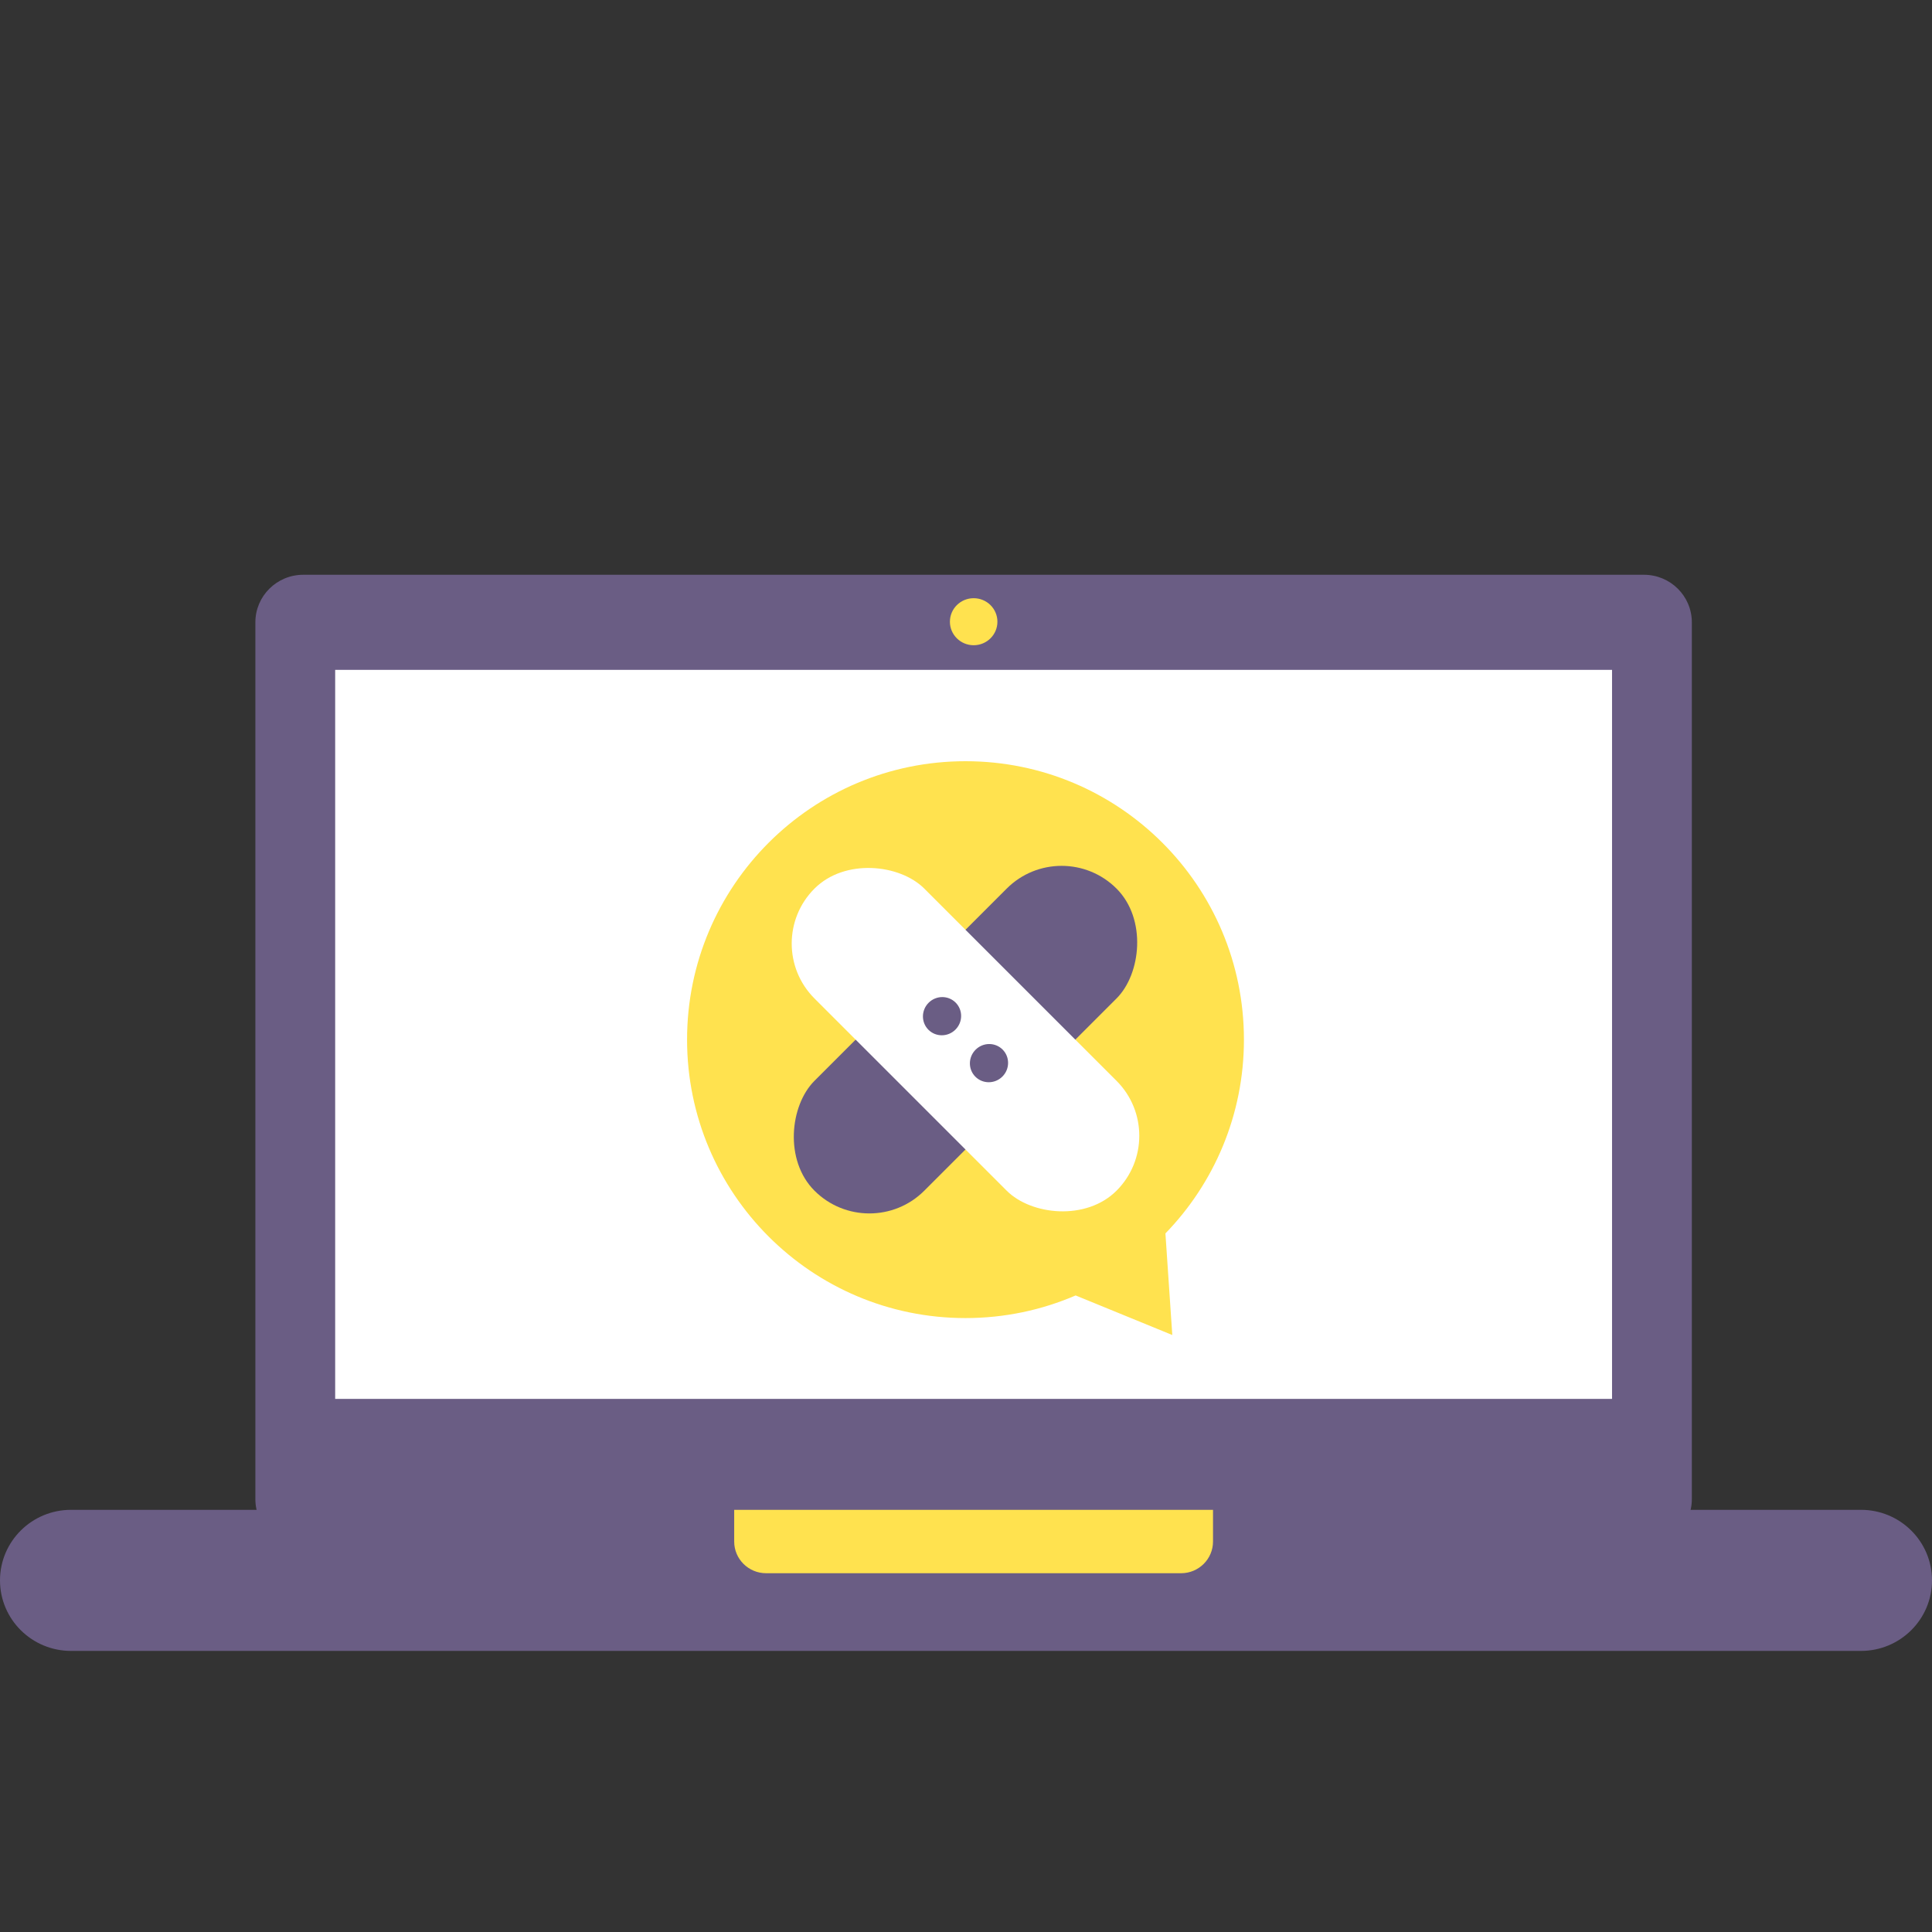
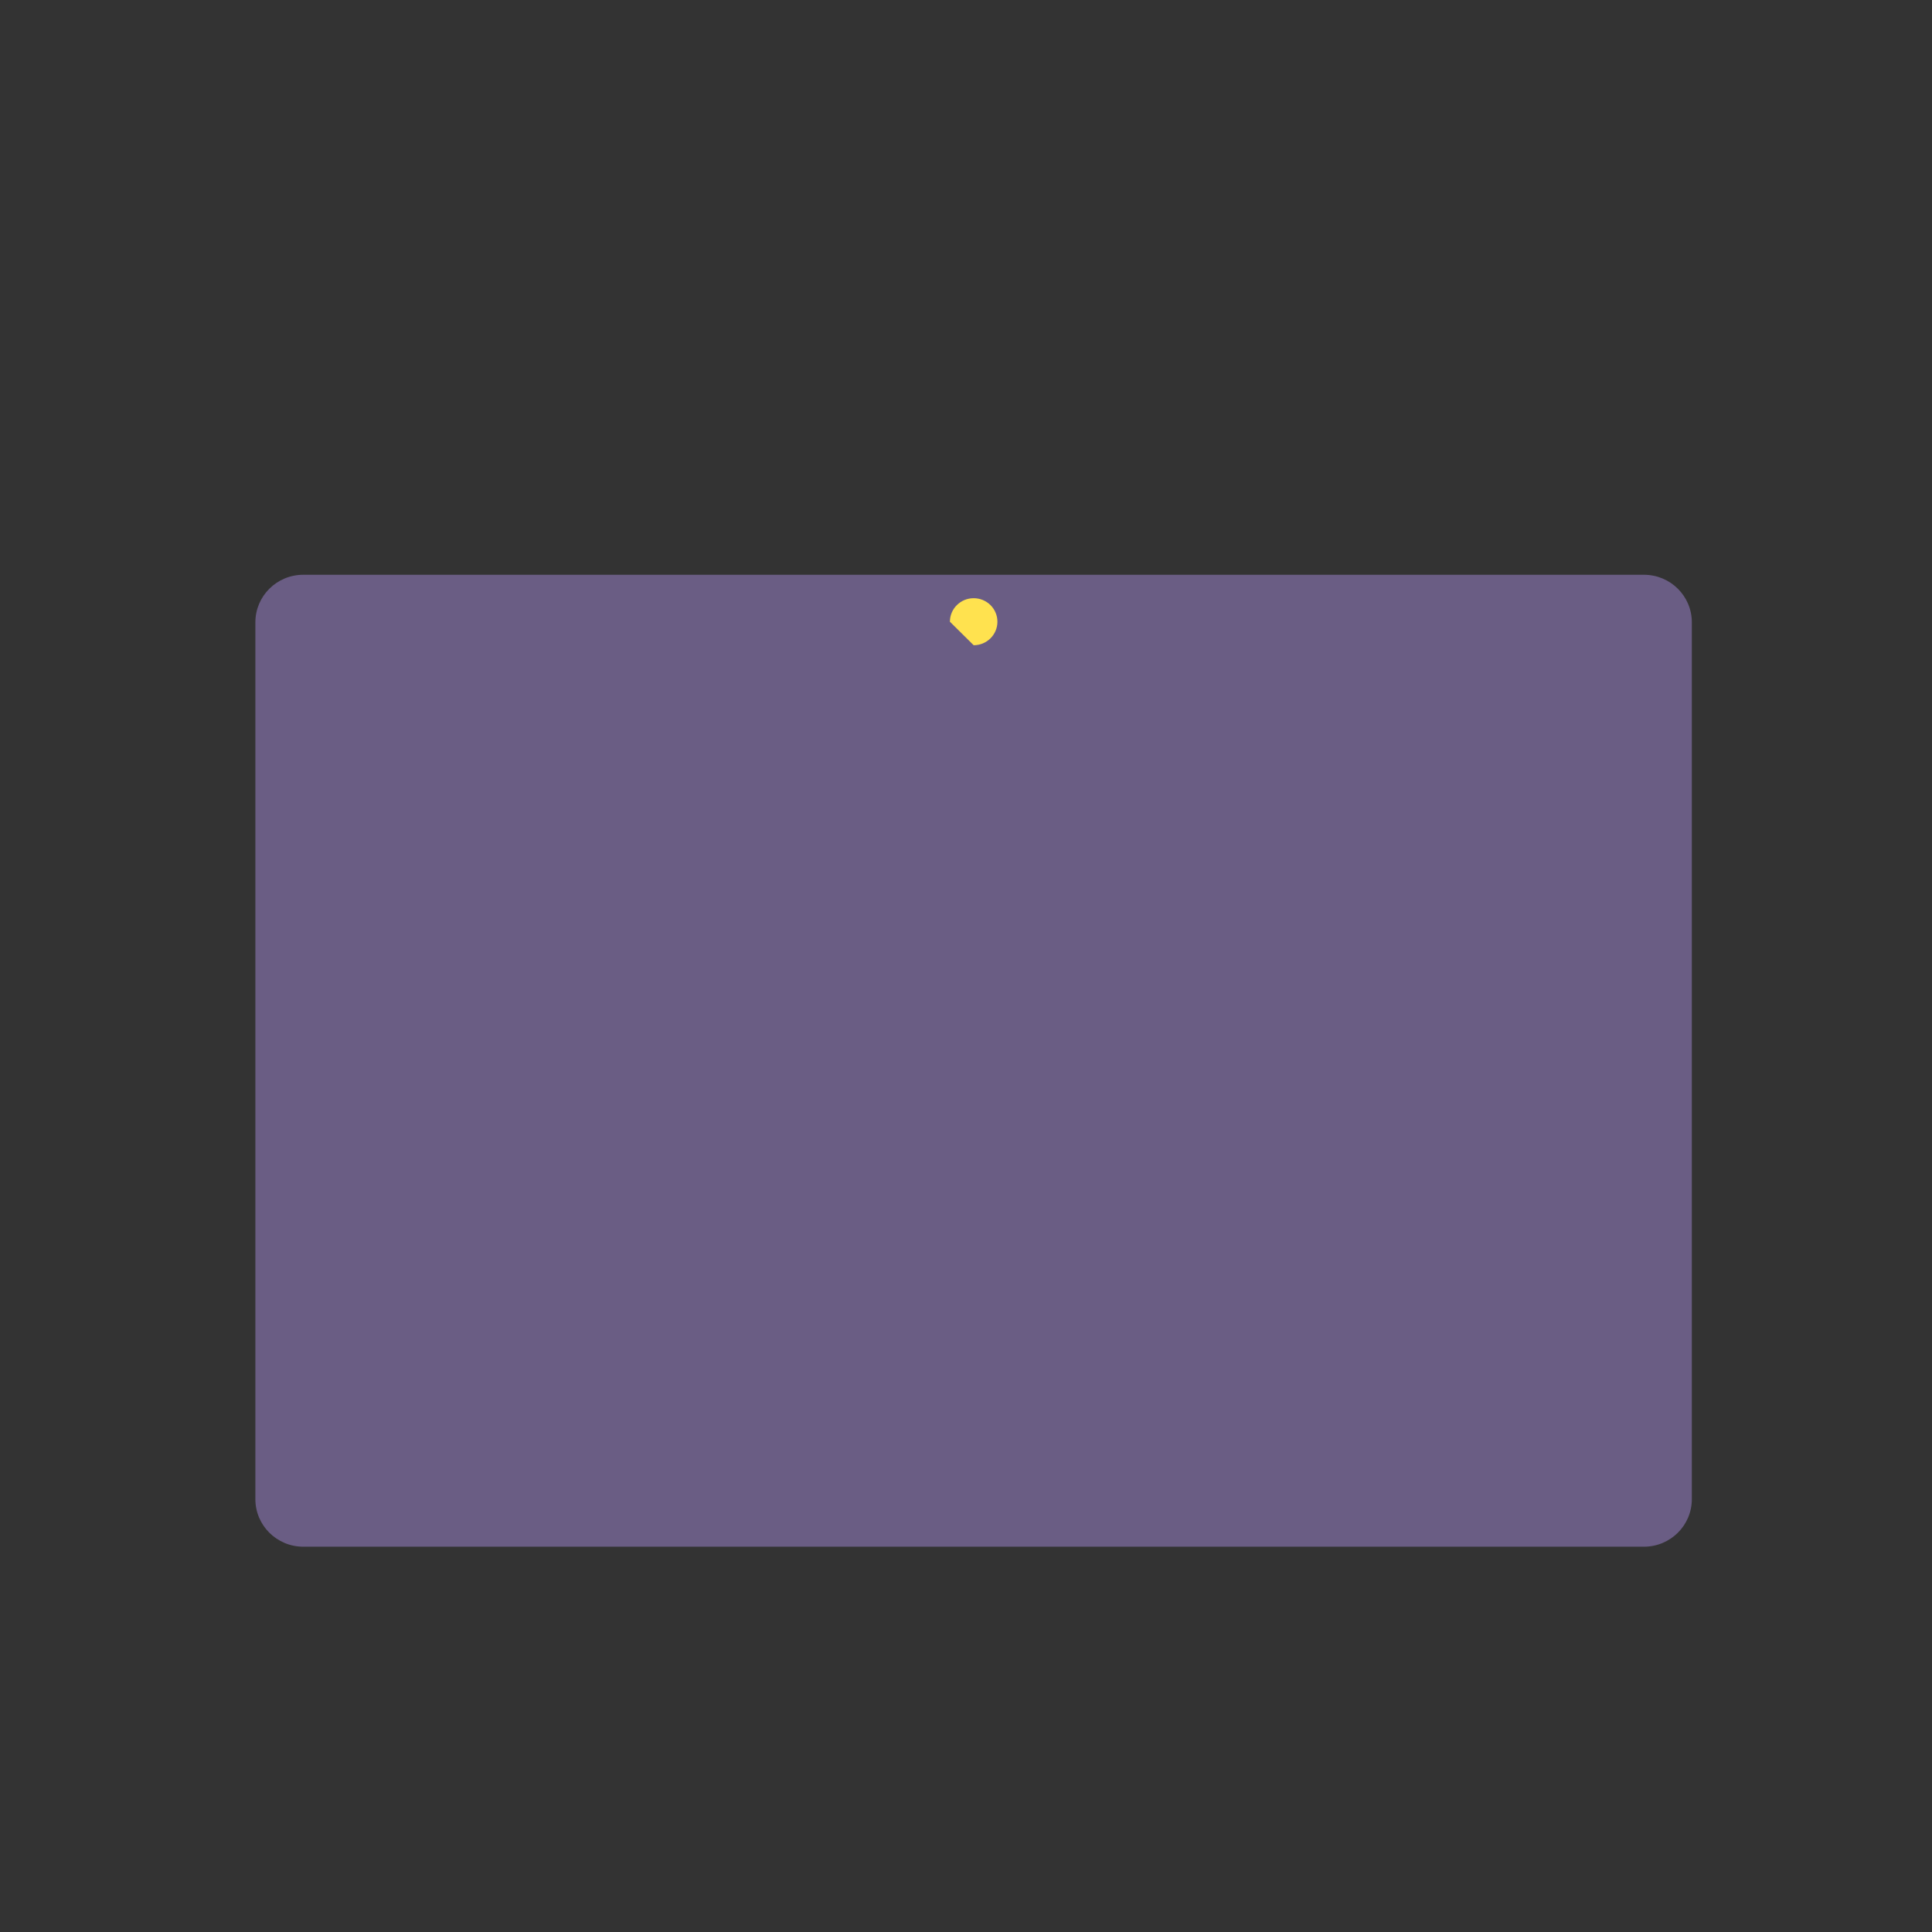
<svg xmlns="http://www.w3.org/2000/svg" width="400" height="400" viewBox="0 0 400 400" fill="none">
  <rect x="0" y="0" width="400" height="400" fill="#333333" stroke="none" />
  <path fill-rule="evenodd" clip-rule="evenodd" d="M62.786 119H340.364C345.839 119 350.277 123.407 350.277 128.844V310.384C350.277 315.821 345.839 320.228 340.364 320.228H62.786C57.31 320.228 52.872 315.821 52.872 310.384V128.844C52.872 123.407 57.31 119 62.786 119Z" fill="#6A5D84" />
-   <path d="M201.587 133.588C204.304 133.588 206.505 131.409 206.505 128.72C206.505 126.031 204.304 123.852 201.587 123.852C198.871 123.852 196.669 126.031 196.669 128.72C196.669 131.409 198.871 133.588 201.587 133.588Z" fill="#FFE24F" />
-   <path fill-rule="evenodd" clip-rule="evenodd" d="M69.394 138.688H333.755V289.626H69.394V138.688Z" fill="white" />
-   <path fill-rule="evenodd" clip-rule="evenodd" d="M199.897 157.6C168.059 157.6 142.25 183.409 142.25 215.246C142.25 247.083 168.059 272.893 199.897 272.893C207.996 272.893 215.705 271.222 222.698 268.208L242.71 276.4L241.289 255.368C251.35 244.991 257.543 230.842 257.543 215.246C257.543 183.409 231.734 157.6 199.897 157.6Z" fill="#FFE24F" />
+   <path d="M201.587 133.588C204.304 133.588 206.505 131.409 206.505 128.72C206.505 126.031 204.304 123.852 201.587 123.852C198.871 123.852 196.669 126.031 196.669 128.72Z" fill="#FFE24F" />
  <rect x="219.796" y="172.604" width="32.163" height="88.448" rx="16.081" transform="rotate(45 219.796 172.604)" fill="#6A5D84" />
-   <rect x="157.254" y="195.348" width="32.163" height="88.448" rx="16.081" transform="rotate(-45 157.254 195.348)" fill="white" />
  <path fill-rule="evenodd" clip-rule="evenodd" d="M197.816 213.167C199.37 211.613 199.387 209.11 197.852 207.575C196.318 206.041 193.815 206.058 192.26 207.612C190.706 209.166 190.69 211.67 192.224 213.204C193.758 214.738 196.262 214.722 197.816 213.167ZM207.538 222.888C209.092 221.334 209.109 218.83 207.575 217.296C206.04 215.762 203.537 215.778 201.983 217.333C200.428 218.887 200.412 221.39 201.946 222.925C203.48 224.459 205.984 224.442 207.538 222.888Z" fill="#6A5D84" />
-   <path fill-rule="evenodd" clip-rule="evenodd" d="M14.709 312.594H385.291C393.415 312.594 400 319.133 400 327.199C400 335.265 393.415 341.804 385.291 341.804H14.709C6.585 341.804 0 335.265 0 327.199C0 319.133 6.585 312.594 14.709 312.594Z" fill="#6A5D84" />
-   <path fill-rule="evenodd" clip-rule="evenodd" d="M152.007 312.594H251.142V319.156C251.142 322.781 248.184 325.719 244.533 325.719H158.616C154.966 325.719 152.007 322.781 152.007 319.156V312.594Z" fill="#FFE24F" />
</svg>